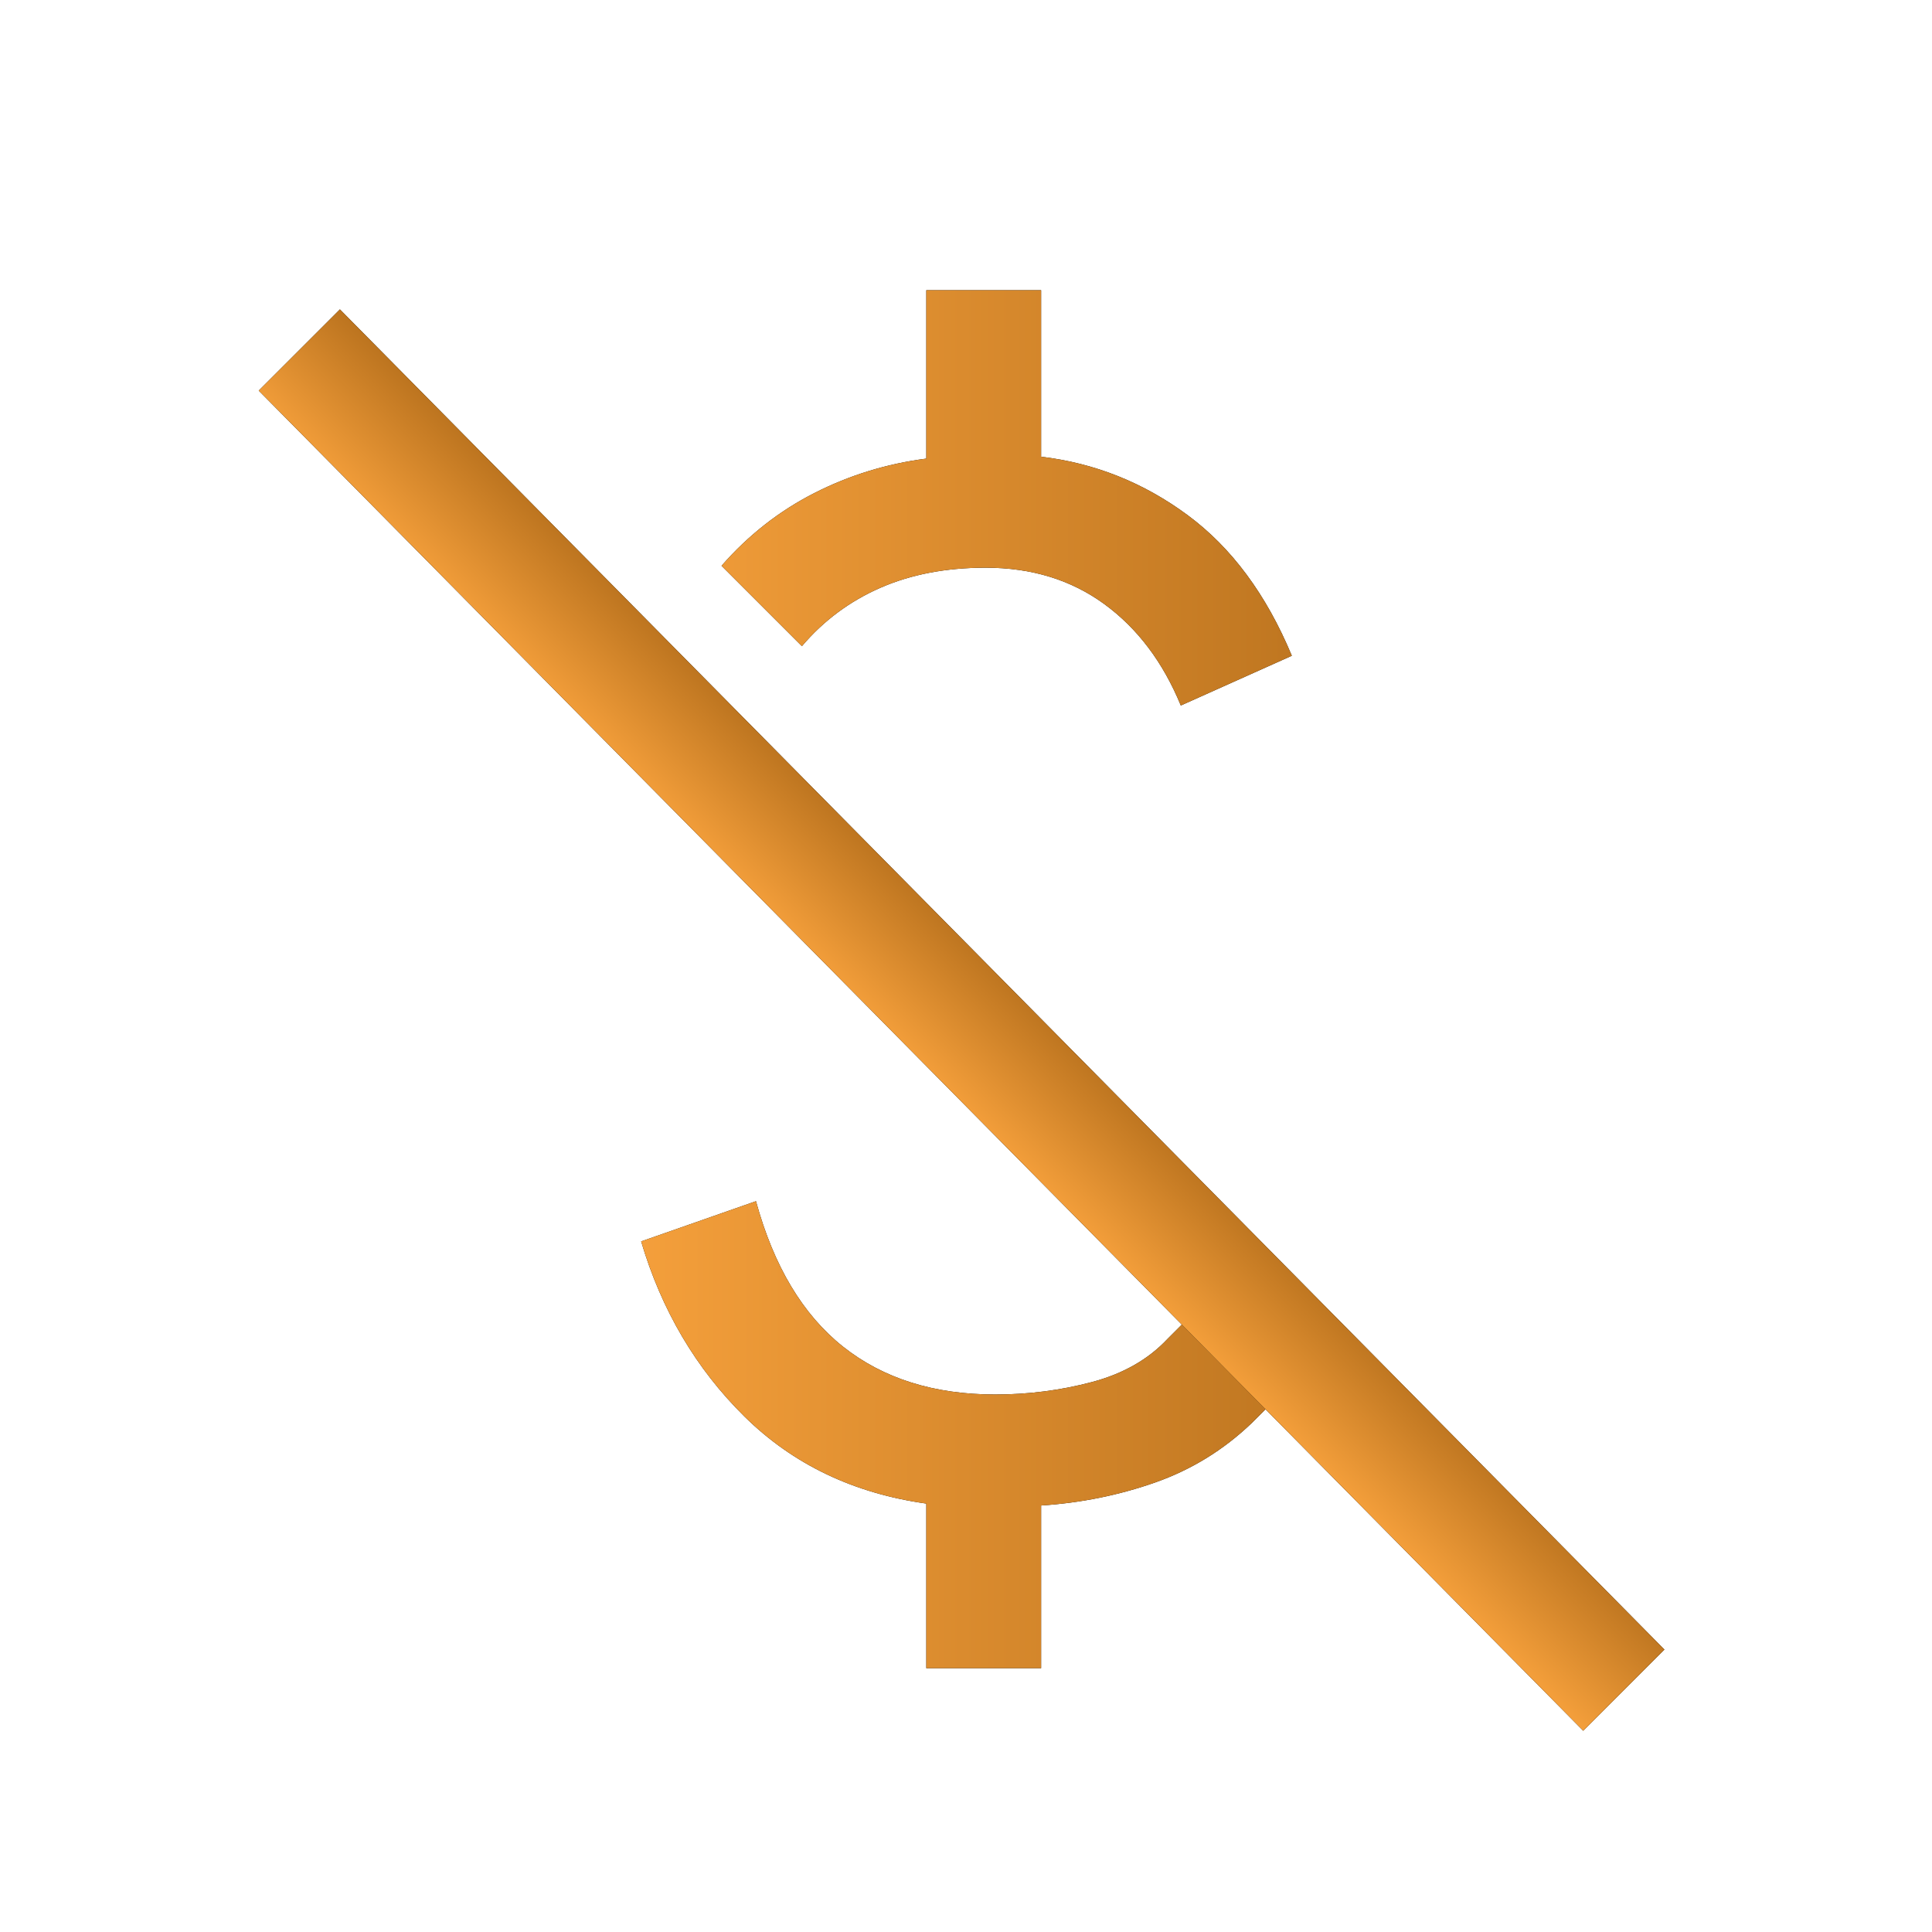
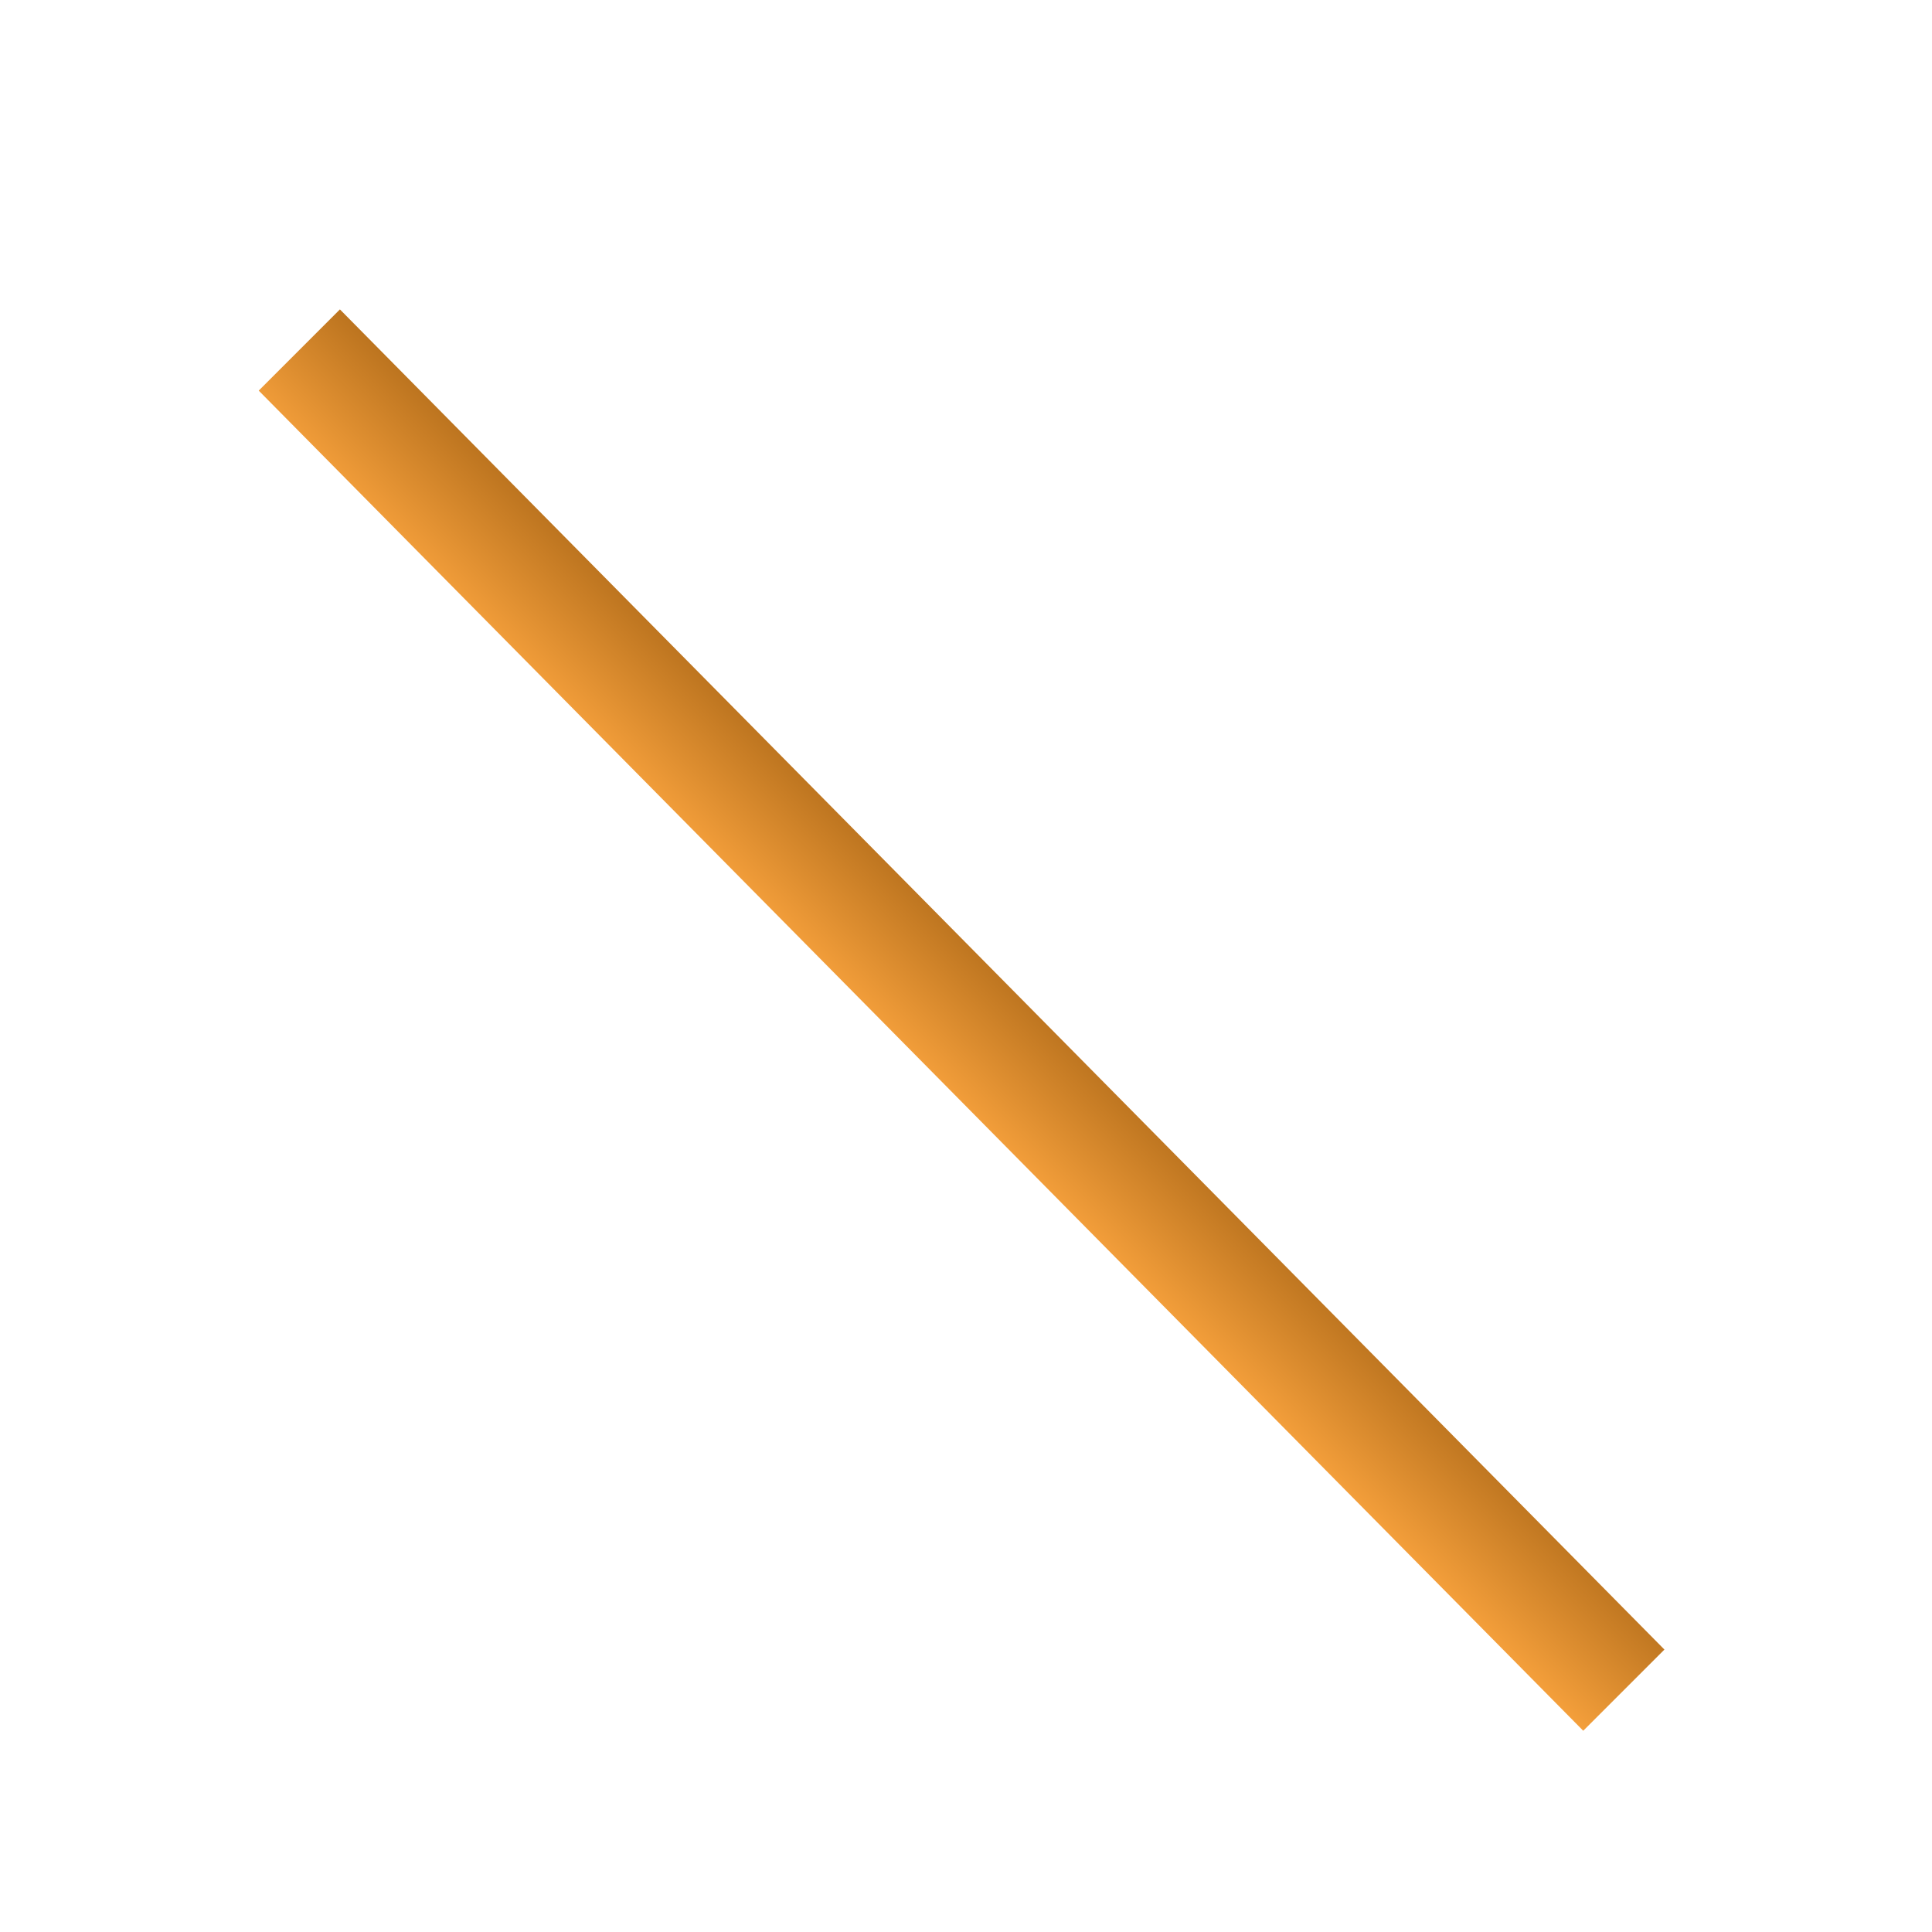
<svg xmlns="http://www.w3.org/2000/svg" width="48" height="48" viewBox="0 0 48 48" fill="none">
-   <path d="M29.337 17.528C28.894 16.45 28.26 15.61 27.436 15.008C26.611 14.406 25.629 14.104 24.488 14.104C23.505 14.104 22.633 14.271 21.872 14.604C21.111 14.937 20.462 15.42 19.923 16.054L17.926 14.057C18.591 13.296 19.36 12.694 20.232 12.25C21.104 11.806 22.031 11.521 23.014 11.394V7.21H25.866V11.347C27.198 11.505 28.41 11.989 29.504 12.797C30.598 13.605 31.461 14.77 32.095 16.292L29.337 17.528ZM31.096 35.358C30.399 36.024 29.599 36.516 28.696 36.833C27.792 37.15 26.849 37.34 25.866 37.404V41.445H23.014V37.356C21.207 37.102 19.701 36.381 18.496 35.193C17.292 34.004 16.436 32.553 15.929 30.842L18.782 29.843C19.225 31.46 19.947 32.664 20.945 33.457C21.944 34.249 23.204 34.646 24.725 34.646C25.549 34.646 26.35 34.543 27.127 34.337C27.903 34.131 28.529 33.774 29.005 33.267L31.049 31.222L33.141 33.314L31.096 35.358Z" fill="black" />
-   <path d="M29.337 17.528C28.894 16.45 28.26 15.61 27.436 15.008C26.611 14.406 25.629 14.104 24.488 14.104C23.505 14.104 22.633 14.271 21.872 14.604C21.111 14.937 20.462 15.42 19.923 16.054L17.926 14.057C18.591 13.296 19.36 12.694 20.232 12.25C21.104 11.806 22.031 11.521 23.014 11.394V7.21H25.866V11.347C27.198 11.505 28.41 11.989 29.504 12.797C30.598 13.605 31.461 14.77 32.095 16.292L29.337 17.528ZM31.096 35.358C30.399 36.024 29.599 36.516 28.696 36.833C27.792 37.15 26.849 37.34 25.866 37.404V41.445H23.014V37.356C21.207 37.102 19.701 36.381 18.496 35.193C17.292 34.004 16.436 32.553 15.929 30.842L18.782 29.843C19.225 31.46 19.947 32.664 20.945 33.457C21.944 34.249 23.204 34.646 24.725 34.646C25.549 34.646 26.35 34.543 27.127 34.337C27.903 34.131 28.529 33.774 29.005 33.267L31.049 31.222L33.141 33.314L31.096 35.358Z" fill="url(#paint0_linear_1_57)" />
-   <path d="M6.428 9.705L8.445 7.687L41.352 40.983L39.335 43L6.428 9.705Z" fill="black" />
  <path d="M6.428 9.705L8.445 7.687L41.352 40.983L39.335 43L6.428 9.705Z" fill="url(#paint1_linear_1_57)" />
  <defs>
    <linearGradient id="paint0_linear_1_57" x1="15.929" y1="41.445" x2="33.141" y2="41.445" gradientUnits="userSpaceOnUse">
      <stop stop-color="#F49F3B" />
      <stop offset="1" stop-color="#BC741F" />
    </linearGradient>
    <linearGradient id="paint1_linear_1_57" x1="39.335" y1="43" x2="41.547" y2="40.788" gradientUnits="userSpaceOnUse">
      <stop stop-color="#F49F3B" />
      <stop offset="1" stop-color="#BC741F" />
    </linearGradient>
  </defs>
</svg>